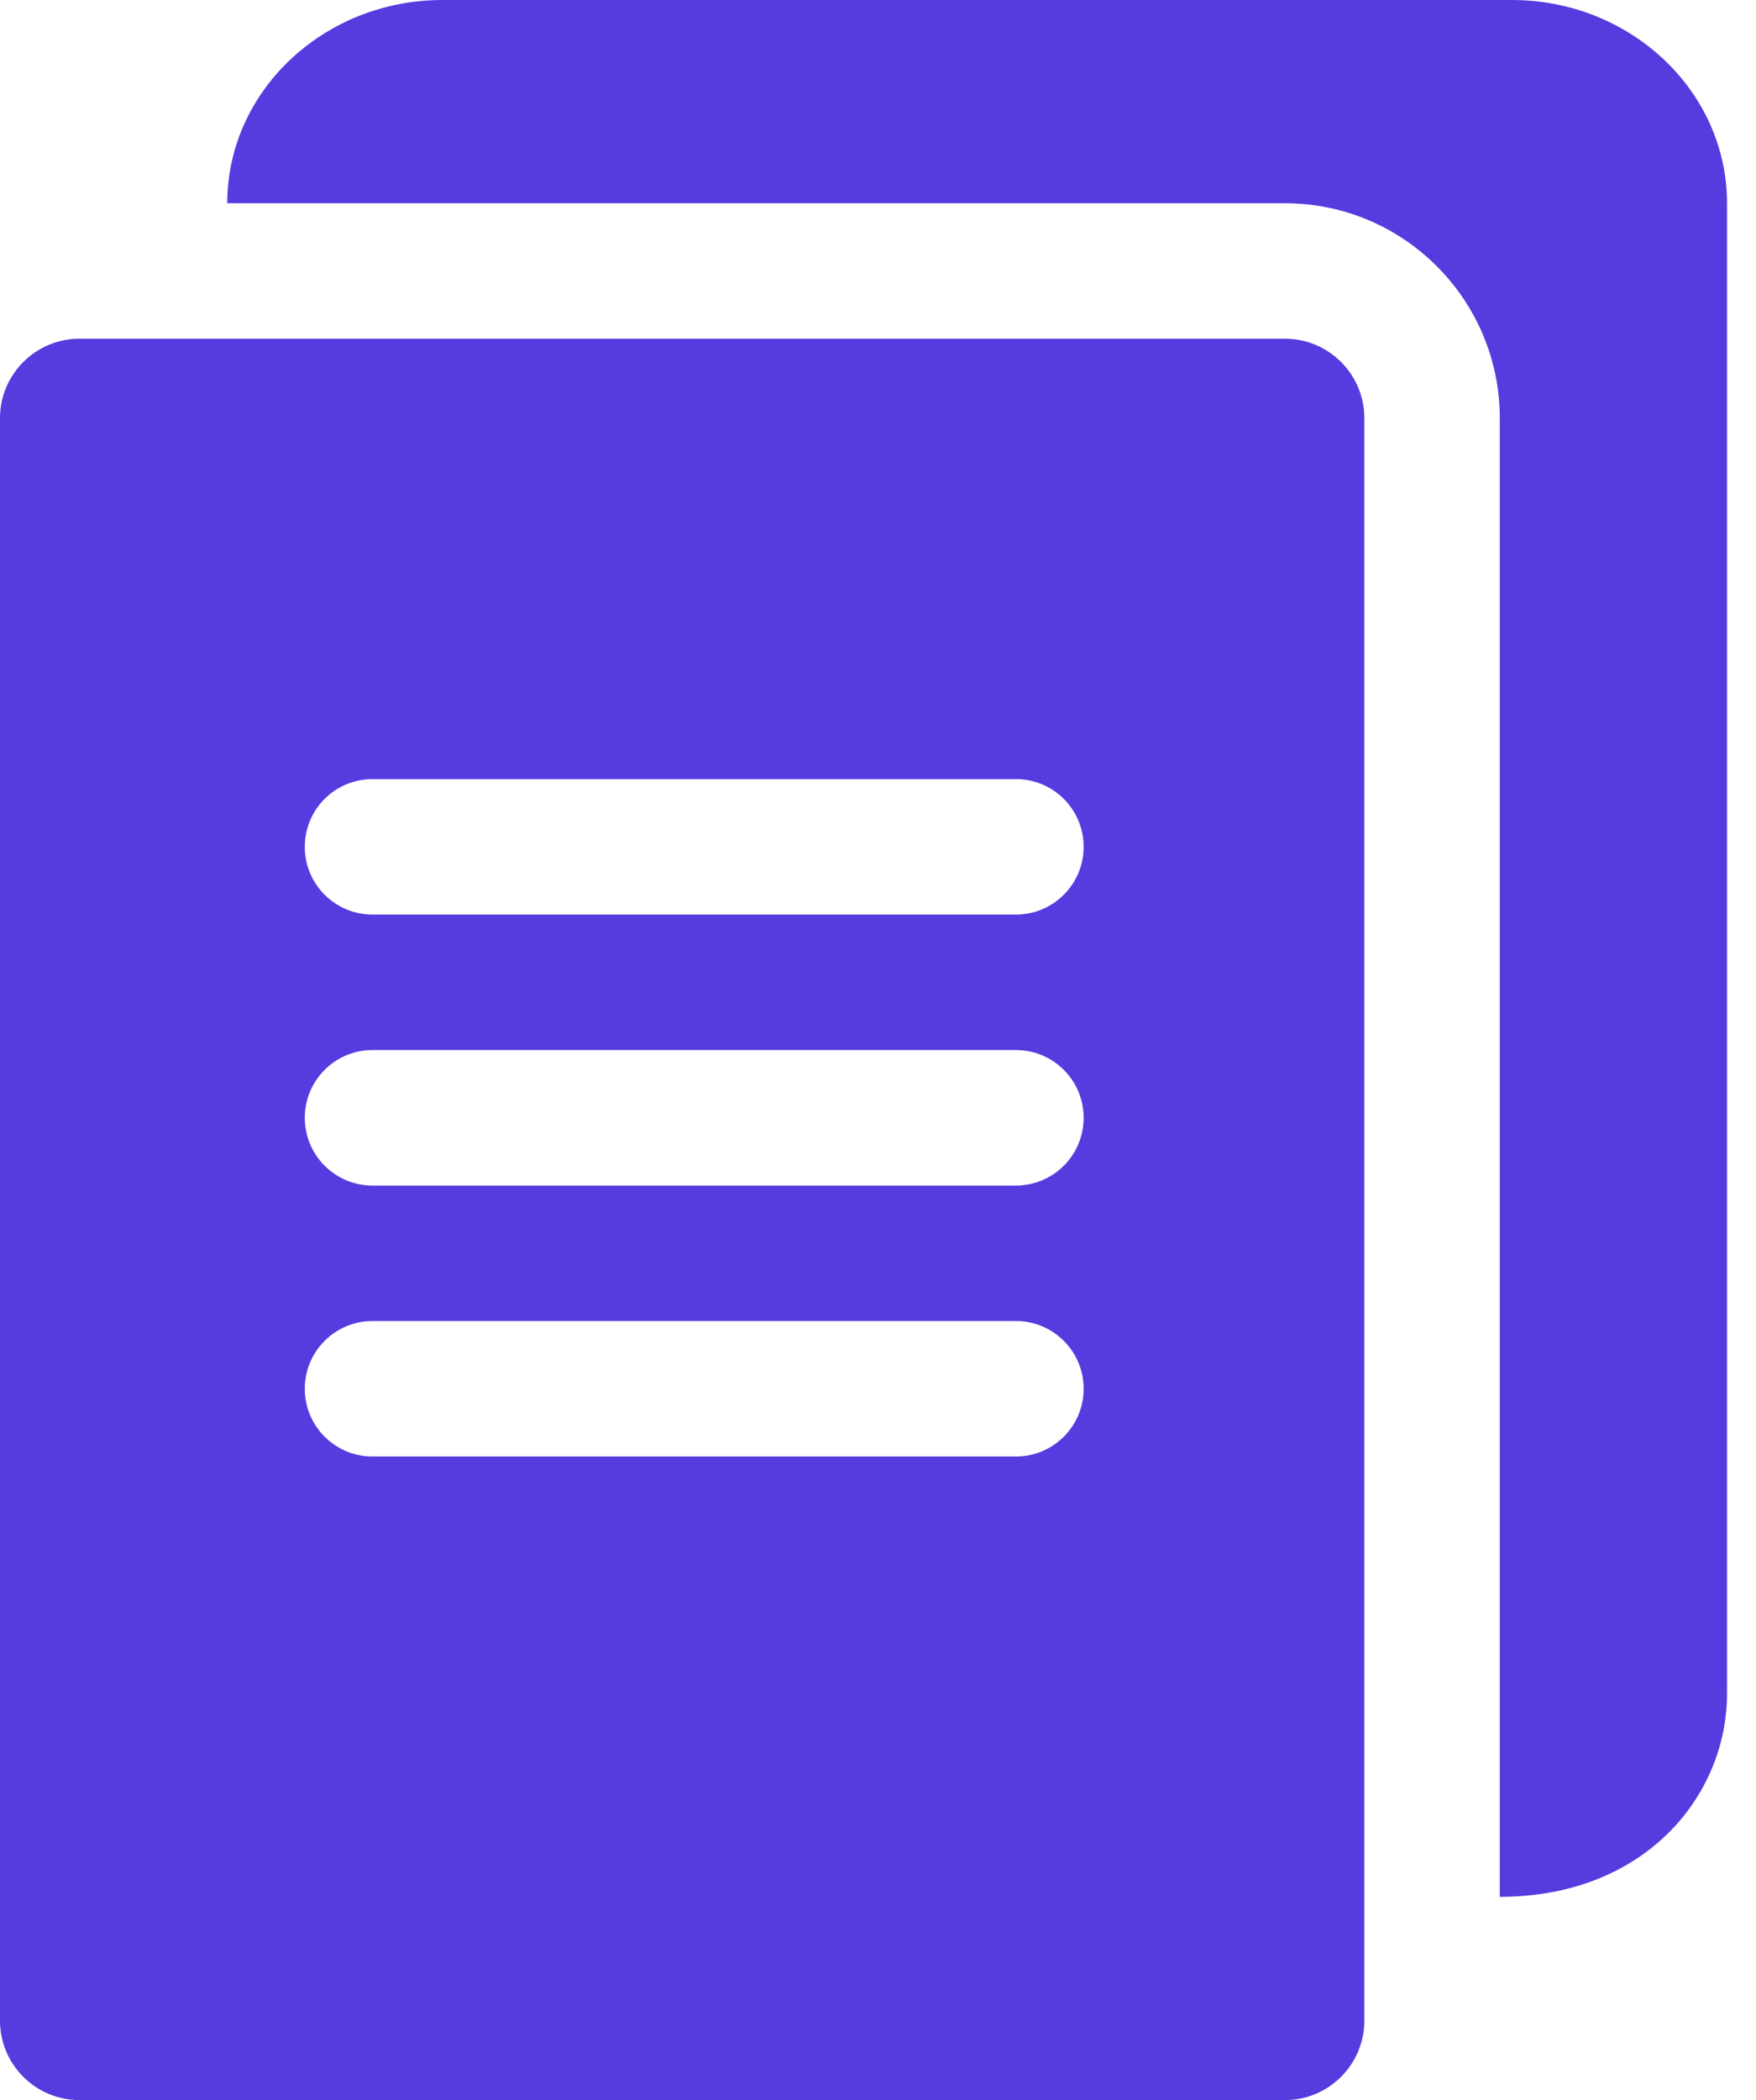
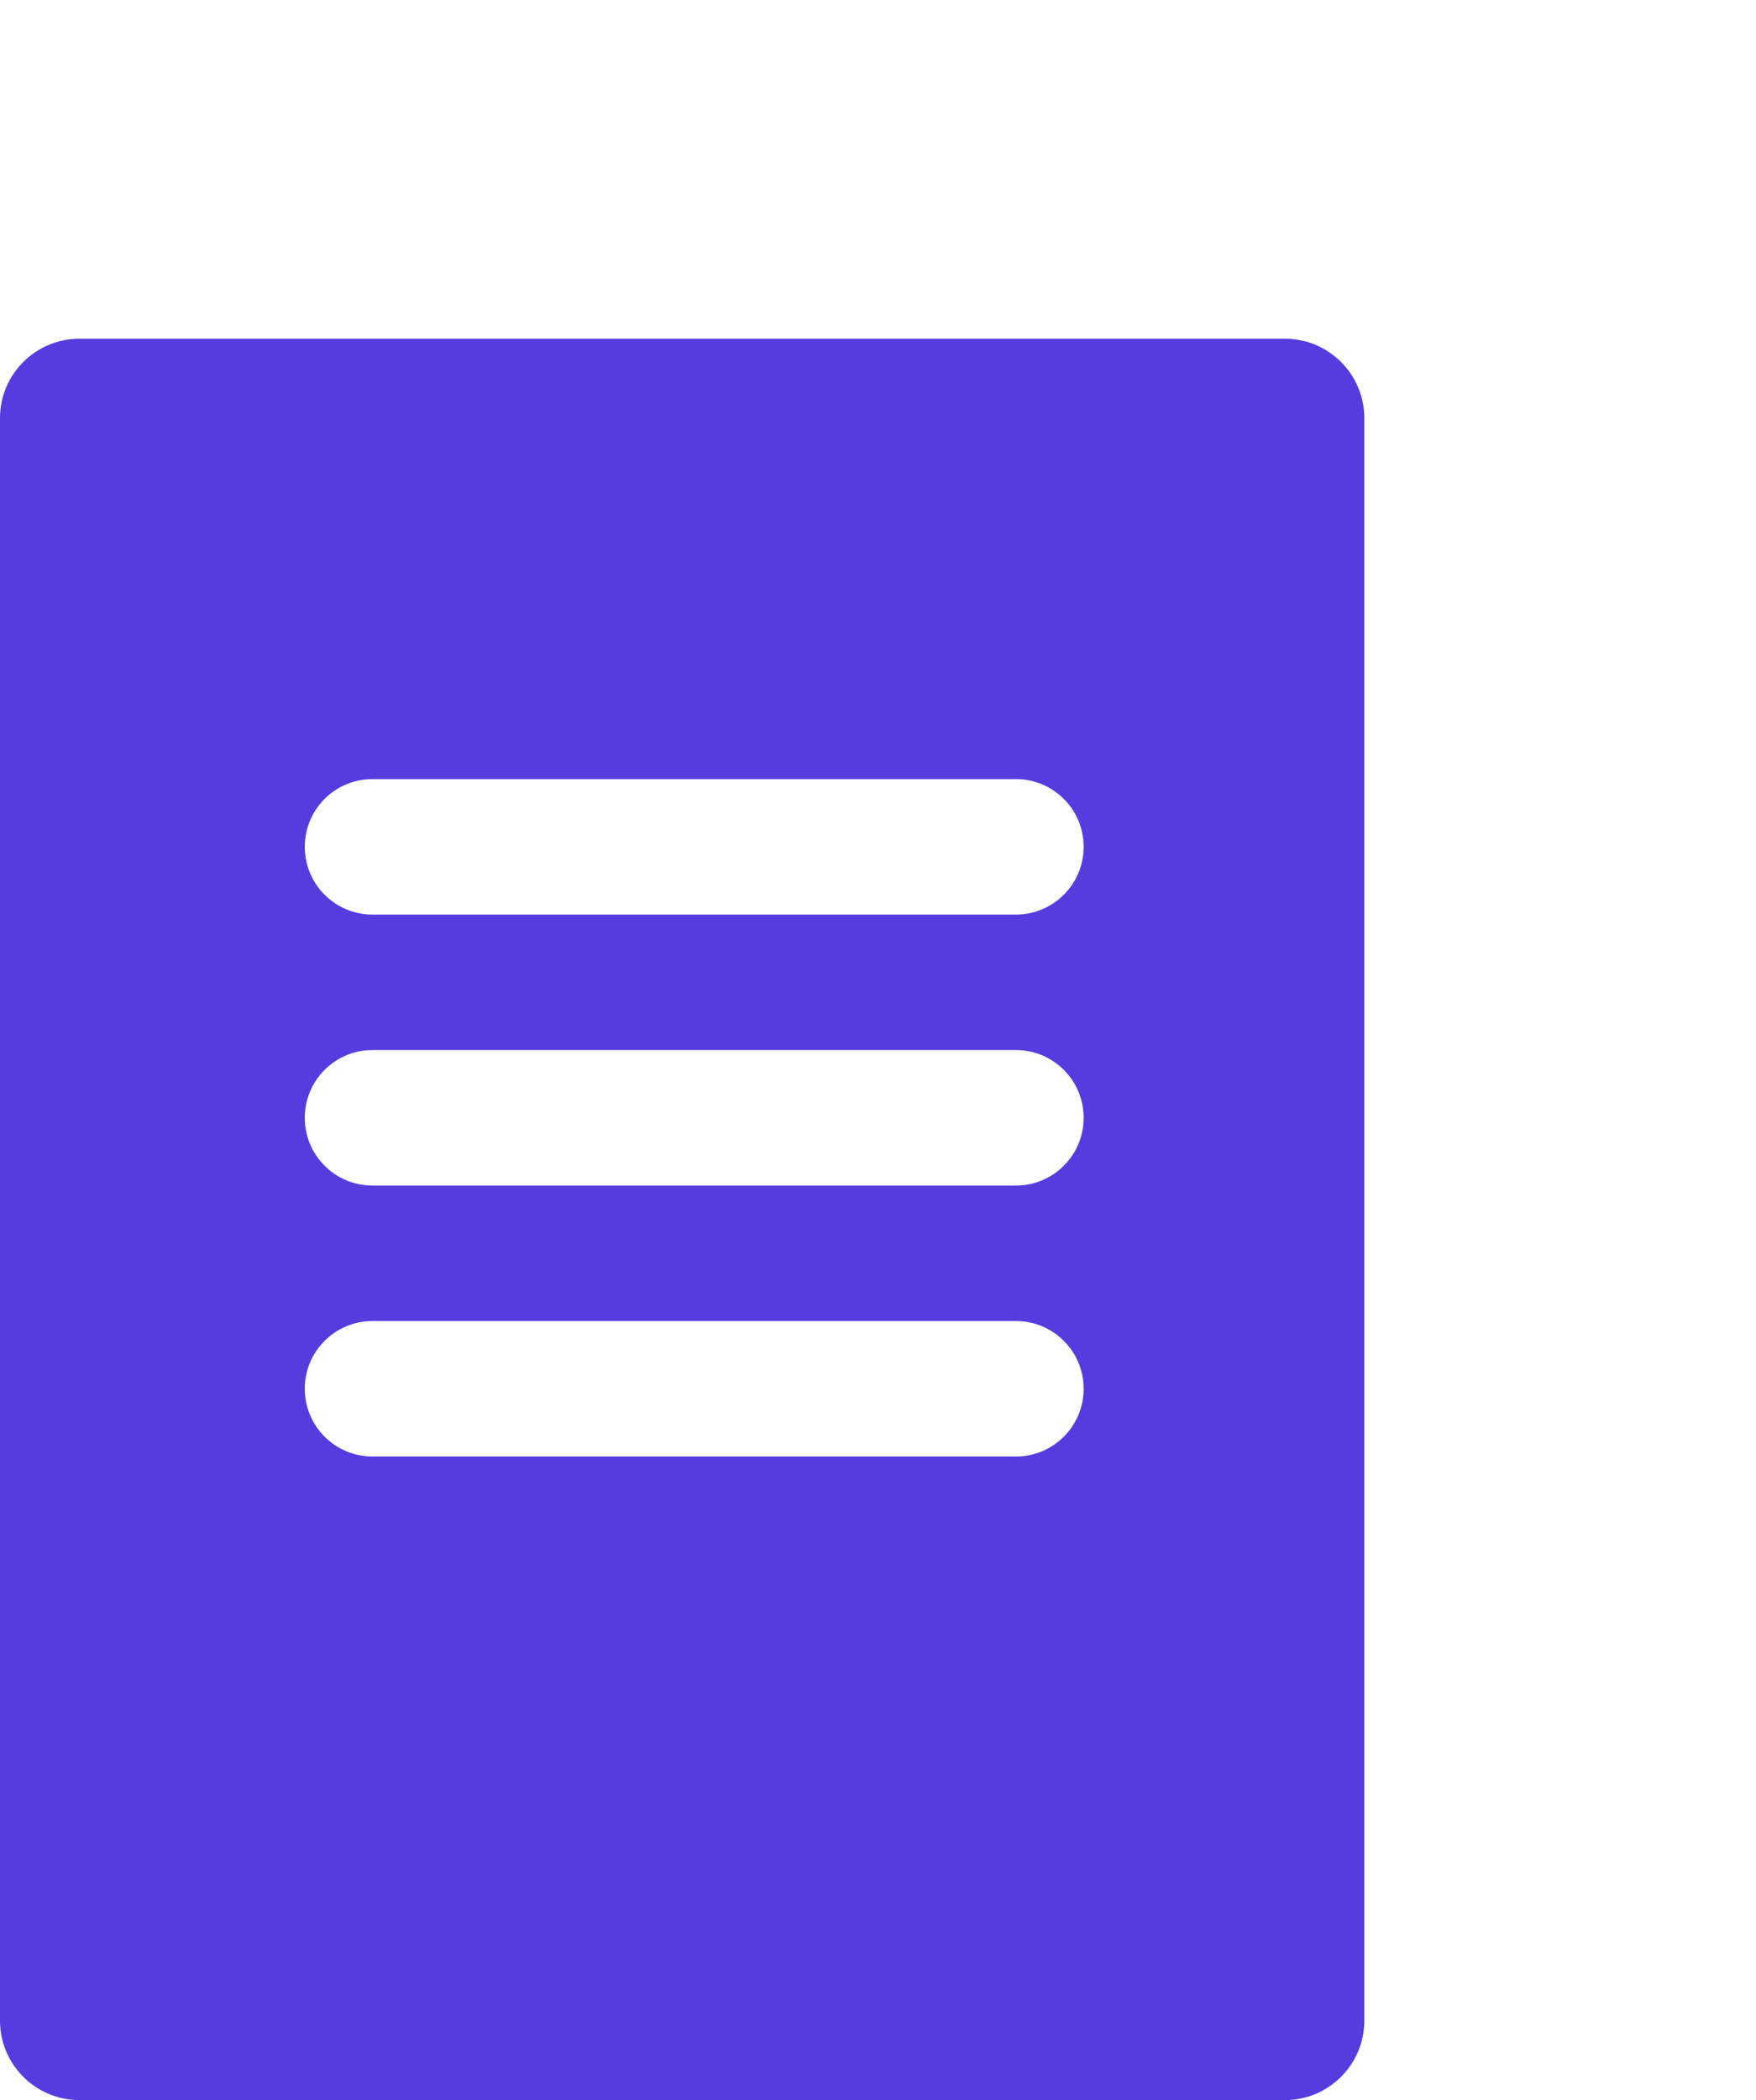
<svg xmlns="http://www.w3.org/2000/svg" width="46" height="55" viewBox="0 0 46 55" fill="none">
  <path d="M33.662 8.871H2.079C0.933 8.871 0 9.804 0 10.95V52.921C0 54.067 0.933 55 2.079 55H33.662C34.807 55 35.74 54.067 35.74 52.921V10.95C35.74 9.804 34.807 8.871 33.662 8.871ZM26.613 38.145H9.758C8.778 38.145 7.984 37.351 7.984 36.371C7.984 35.391 8.778 34.597 9.758 34.597H26.613C27.593 34.597 28.387 35.391 28.387 36.371C28.387 37.351 27.593 38.145 26.613 38.145ZM26.613 31.049H9.758C8.778 31.049 7.984 30.255 7.984 29.274C7.984 28.294 8.778 27.5 9.758 27.5H26.613C27.593 27.5 28.387 28.294 28.387 29.274C28.387 30.255 27.593 31.049 26.613 31.049ZM26.613 23.952H9.758C8.778 23.952 7.984 23.158 7.984 22.178C7.984 21.197 8.778 20.404 9.758 20.404H26.613C27.593 20.404 28.387 21.197 28.387 22.178C28.387 23.158 27.593 23.952 26.613 23.952Z" fill="#553CDF" />
-   <path d="M45.241 5.323V44.354C45.241 47.033 43.086 49.677 39.288 49.677V10.95C39.288 7.846 36.764 5.323 33.661 5.323H5.953C5.953 2.387 8.482 0 11.591 0H39.604C42.712 0 45.241 2.387 45.241 5.323Z" fill="#553CDF" />
</svg>